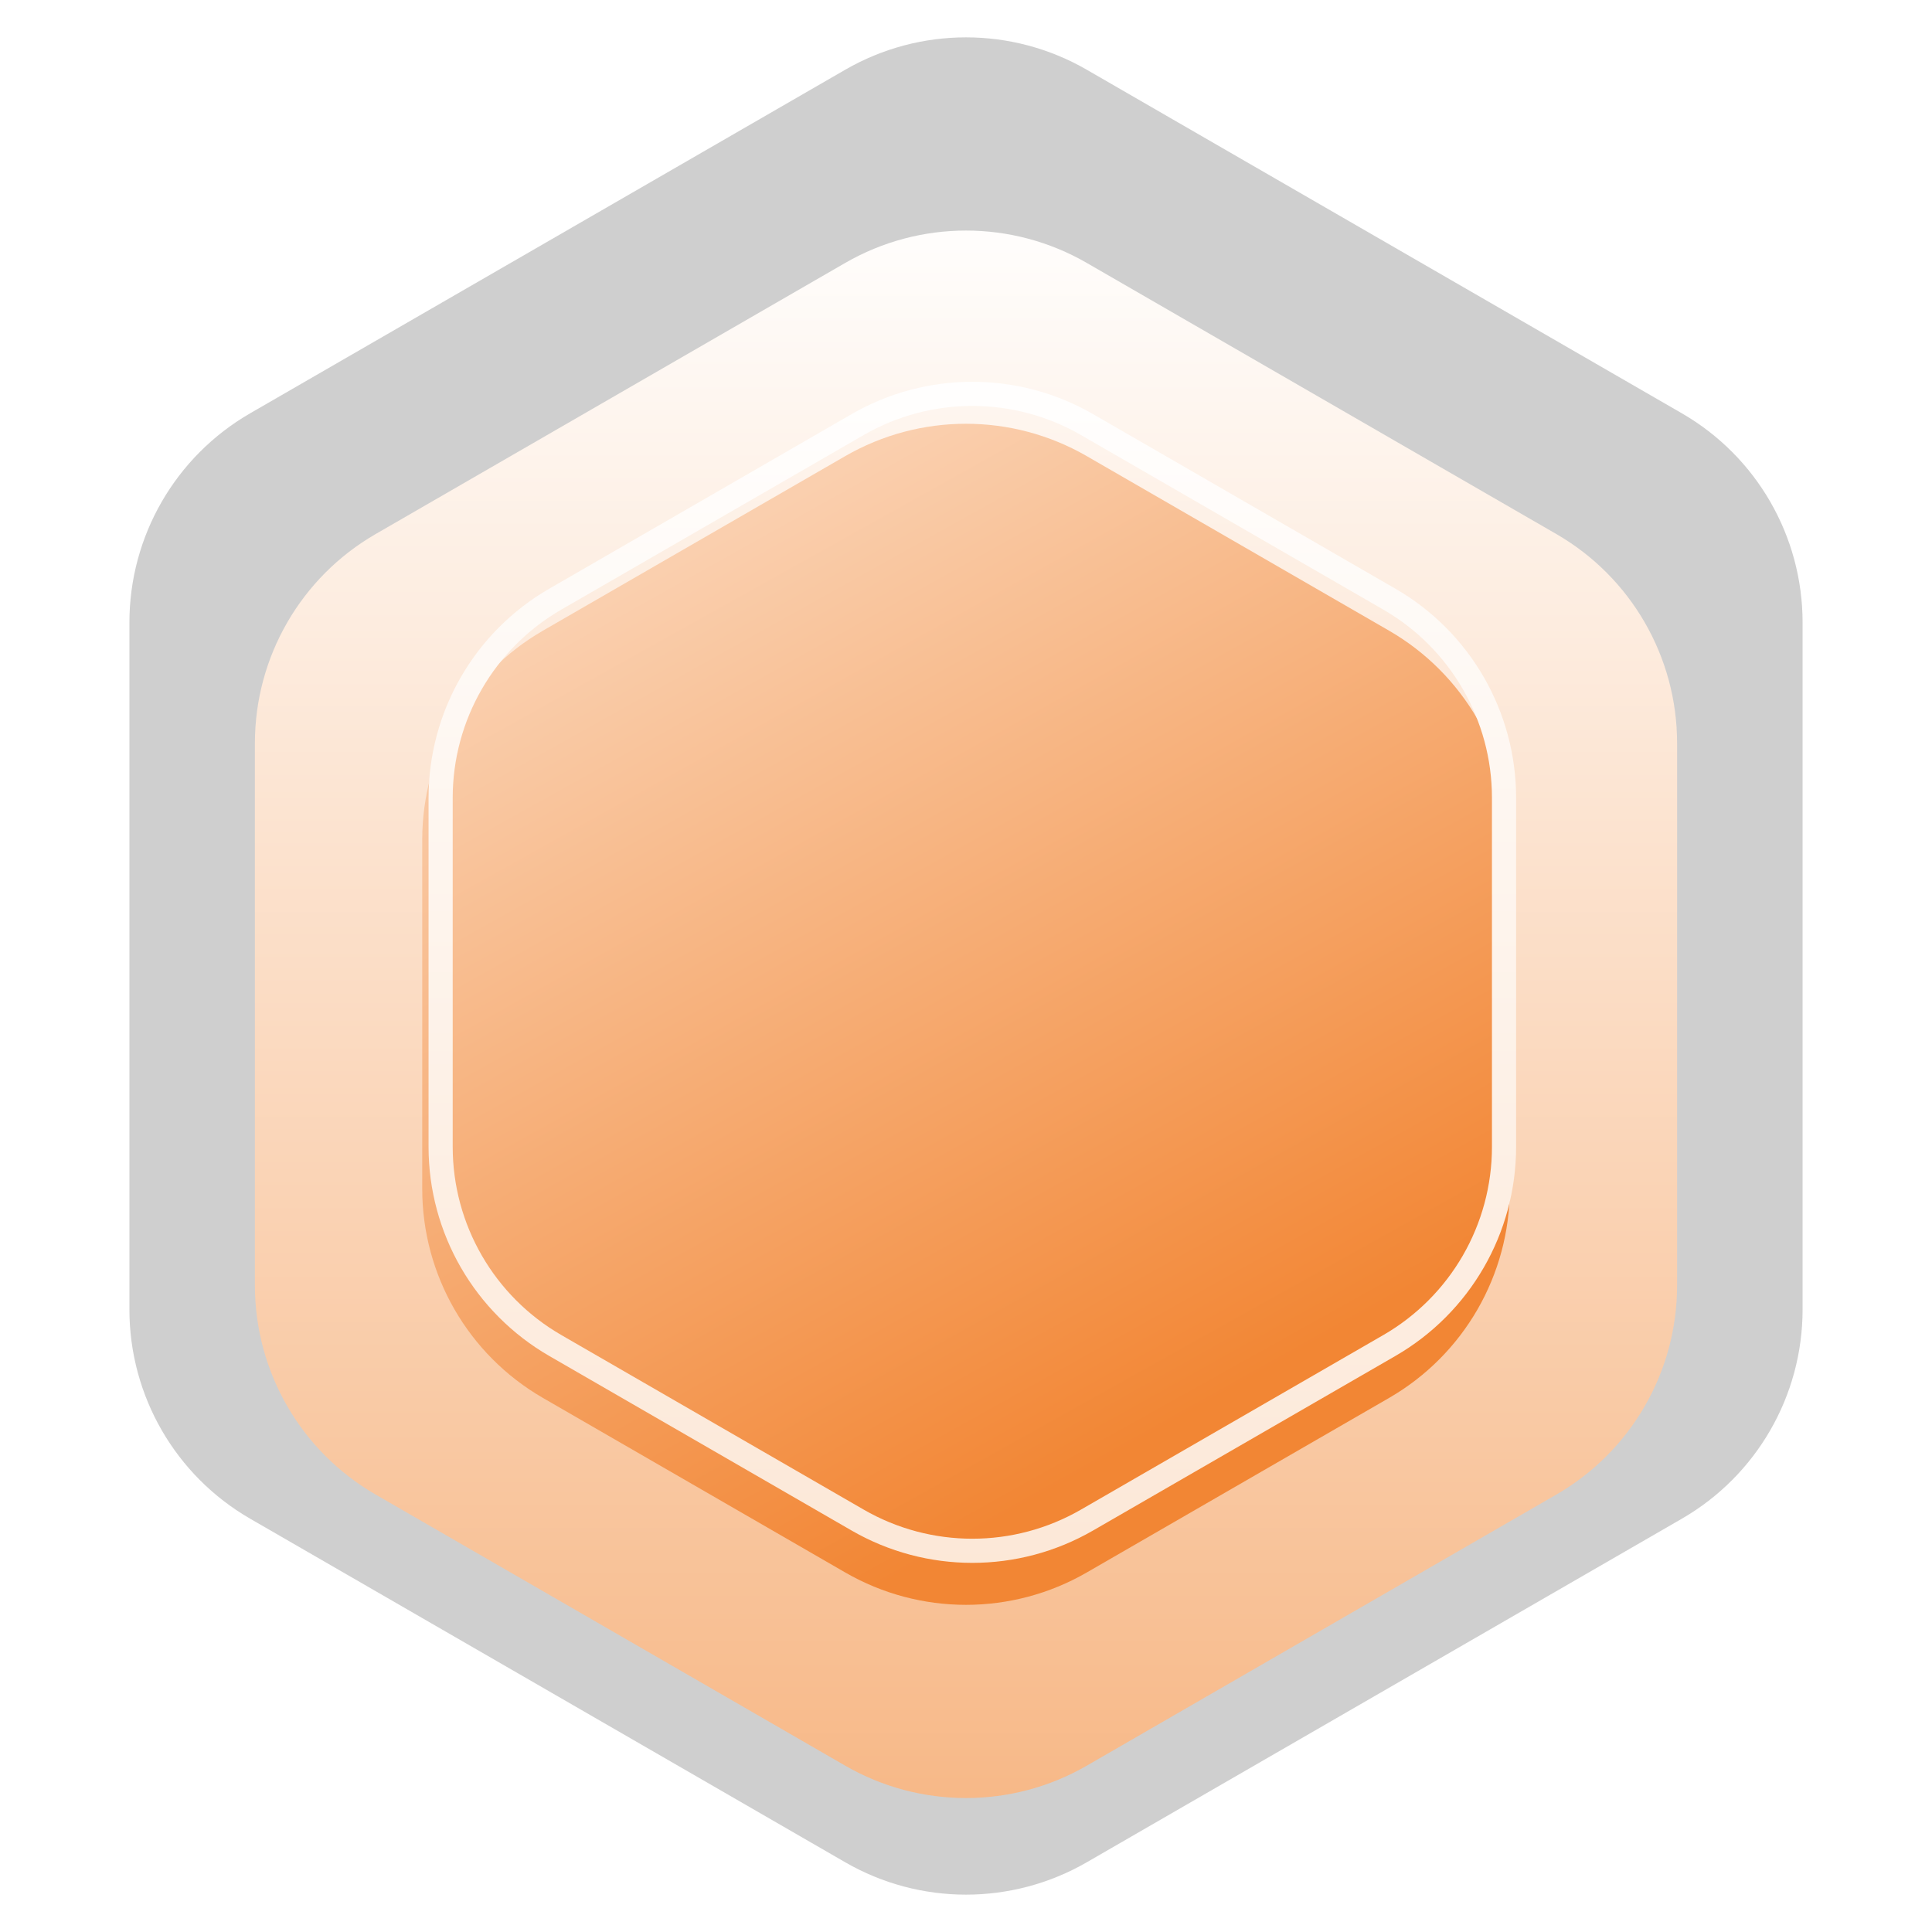
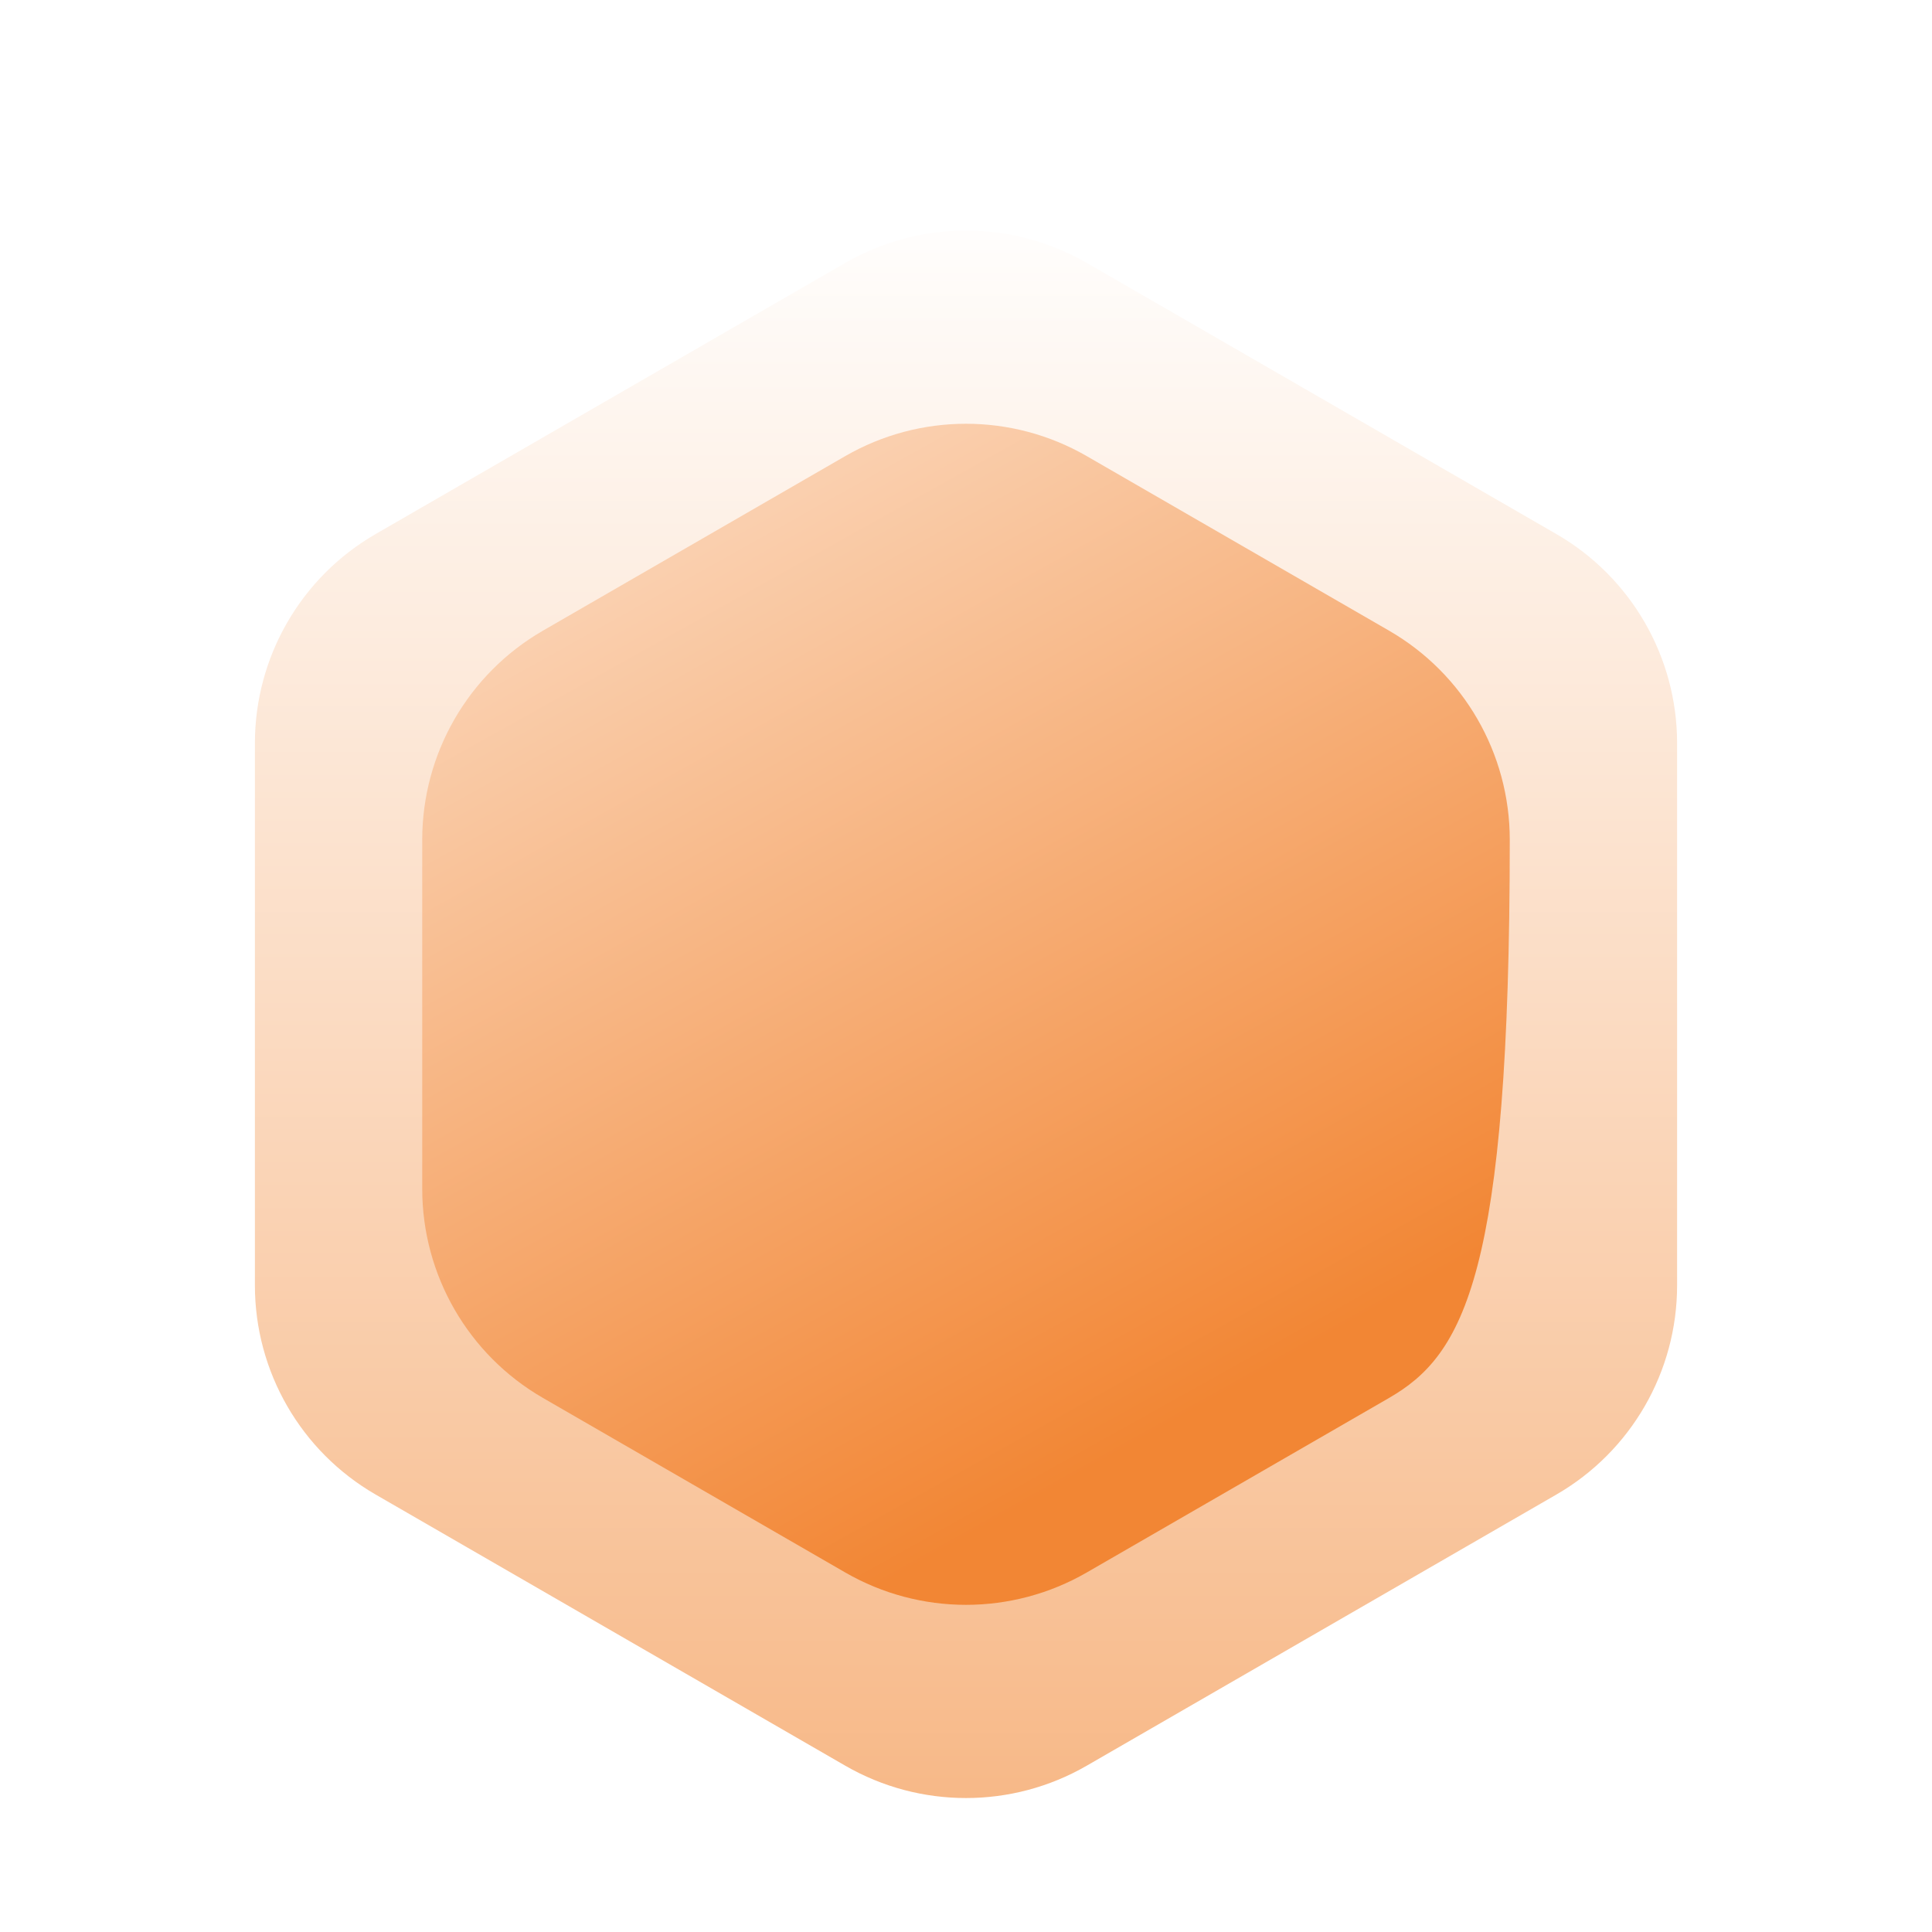
<svg xmlns="http://www.w3.org/2000/svg" width="160" height="160" viewBox="0 0 160 160" fill="none">
-   <path d="M70 5.774C76.188 2.201 83.812 2.201 90 5.774L139.282 34.227C145.47 37.799 149.282 44.402 149.282 51.547V108.453C149.282 115.598 145.47 122.201 139.282 125.774L90 154.227C83.812 157.799 76.188 157.799 70 154.227L20.718 125.773C14.53 122.201 10.718 115.598 10.718 108.453V51.547C10.718 44.402 14.53 37.799 20.718 34.227L70 5.774Z" fill="#0F0F10" fill-opacity="0.2" />
  <g filter="url(#filter0_d_2758_22101)">
    <path d="M70 17.773C76.188 14.201 83.812 14.201 90 17.773L128.89 40.227C135.078 43.799 138.89 50.402 138.89 57.547V102.453C138.89 109.598 135.078 116.201 128.89 119.774L90 142.227C83.812 145.799 76.188 145.799 70 142.227L31.11 119.773C24.922 116.201 21.11 109.598 21.11 102.453V57.547C21.11 50.402 24.922 43.799 31.11 40.227L70 17.773Z" fill="url(#paint0_linear_2758_22101)" />
  </g>
  <g filter="url(#filter1_d_2758_22101)">
-     <path d="M70 33.773C76.188 30.201 83.812 30.201 90 33.773L115.033 48.227C121.221 51.799 125.033 58.402 125.033 65.547V94.453C125.033 101.598 121.221 108.201 115.033 111.774L90 126.227C83.812 129.799 76.188 129.799 70 126.226L44.967 111.773C38.779 108.201 34.967 101.598 34.967 94.453V65.547C34.967 58.402 38.779 51.799 44.967 48.227L70 33.773Z" fill="url(#paint1_linear_2758_22101)" />
+     <path d="M70 33.773C76.188 30.201 83.812 30.201 90 33.773L115.033 48.227C121.221 51.799 125.033 58.402 125.033 65.547C125.033 101.598 121.221 108.201 115.033 111.774L90 126.227C83.812 129.799 76.188 129.799 70 126.226L44.967 111.773C38.779 108.201 34.967 101.598 34.967 94.453V65.547C34.967 58.402 38.779 51.799 44.967 48.227L70 33.773Z" fill="url(#paint1_linear_2758_22101)" />
  </g>
  <g filter="url(#filter2_d_2758_22101)">
-     <path d="M70.5 34.639C76.379 31.245 83.621 31.245 89.5 34.639L114.533 49.093C120.412 52.486 124.033 58.759 124.033 65.547V94.453C124.033 101.241 120.412 107.513 114.533 110.907L89.5 125.36C83.621 128.755 76.379 128.755 70.5 125.36L45.467 110.907C39.588 107.513 35.967 101.241 35.967 94.453V65.547C35.967 58.759 39.588 52.486 45.467 49.093L70.5 34.639Z" stroke="url(#paint2_linear_2758_22101)" stroke-width="2" />
-   </g>
+     </g>
  <defs>
    <filter id="filter0_d_2758_22101" x="17.11" y="15.094" width="125.779" height="137.812" filterUnits="userSpaceOnUse" color-interpolation-filters="sRGB">
      <feFlood flood-opacity="0" result="BackgroundImageFix" />
      <feColorMatrix in="SourceAlpha" type="matrix" values="0 0 0 0 0 0 0 0 0 0 0 0 0 0 0 0 0 0 127 0" result="hardAlpha" />
      <feOffset dy="4" />
      <feGaussianBlur stdDeviation="2" />
      <feComposite in2="hardAlpha" operator="out" />
      <feColorMatrix type="matrix" values="0 0 0 0 0.059 0 0 0 0 0.059 0 0 0 0 0.063 0 0 0 0.4 0" />
      <feBlend mode="normal" in2="BackgroundImageFix" result="effect1_dropShadow_2758_22101" />
      <feBlend mode="normal" in="SourceGraphic" in2="effect1_dropShadow_2758_22101" result="shape" />
    </filter>
    <filter id="filter1_d_2758_22101" x="30.967" y="31.094" width="98.066" height="105.812" filterUnits="userSpaceOnUse" color-interpolation-filters="sRGB">
      <feFlood flood-opacity="0" result="BackgroundImageFix" />
      <feColorMatrix in="SourceAlpha" type="matrix" values="0 0 0 0 0 0 0 0 0 0 0 0 0 0 0 0 0 0 127 0" result="hardAlpha" />
      <feOffset dy="4" />
      <feGaussianBlur stdDeviation="2" />
      <feComposite in2="hardAlpha" operator="out" />
      <feColorMatrix type="matrix" values="0 0 0 0 0.059 0 0 0 0 0.059 0 0 0 0 0.063 0 0 0 0.4 0" />
      <feBlend mode="normal" in2="BackgroundImageFix" result="effect1_dropShadow_2758_22101" />
      <feBlend mode="normal" in="SourceGraphic" in2="effect1_dropShadow_2758_22101" result="shape" />
    </filter>
    <filter id="filter2_d_2758_22101" x="33.491" y="29.618" width="94.066" height="101.812" filterUnits="userSpaceOnUse" color-interpolation-filters="sRGB">
      <feFlood flood-opacity="0" result="BackgroundImageFix" />
      <feColorMatrix in="SourceAlpha" type="matrix" values="0 0 0 0 0 0 0 0 0 0 0 0 0 0 0 0 0 0 127 0" result="hardAlpha" />
      <feOffset dx="0.524" dy="0.524" />
      <feGaussianBlur stdDeviation="1" />
      <feColorMatrix type="matrix" values="0 0 0 0 0.059 0 0 0 0 0.059 0 0 0 0 0.063 0 0 0 0.3 0" />
      <feBlend mode="normal" in2="BackgroundImageFix" result="effect1_dropShadow_2758_22101" />
      <feBlend mode="normal" in="SourceGraphic" in2="effect1_dropShadow_2758_22101" result="shape" />
    </filter>
    <filter id="filter3_i_2758_22101" x="56.852" y="55.92" width="47.9" height="35.56" filterUnits="userSpaceOnUse" color-interpolation-filters="sRGB">
      <feFlood flood-opacity="0" result="BackgroundImageFix" />
      <feBlend mode="normal" in="SourceGraphic" in2="BackgroundImageFix" result="shape" />
      <feColorMatrix in="SourceAlpha" type="matrix" values="0 0 0 0 0 0 0 0 0 0 0 0 0 0 0 0 0 0 127 0" result="hardAlpha" />
      <feOffset dx="1" dy="1" />
      <feGaussianBlur stdDeviation="0.5" />
      <feComposite in2="hardAlpha" operator="arithmetic" k2="-1" k3="1" />
      <feColorMatrix type="matrix" values="0 0 0 0 0.059 0 0 0 0 0.059 0 0 0 0 0.063 0 0 0 0.2 0" />
      <feBlend mode="normal" in2="shape" result="effect1_innerShadow_2758_22101" />
    </filter>
    <filter id="filter4_i_2758_22101" x="70.91" y="97.64" width="18.717" height="12.02" filterUnits="userSpaceOnUse" color-interpolation-filters="sRGB">
      <feFlood flood-opacity="0" result="BackgroundImageFix" />
      <feBlend mode="normal" in="SourceGraphic" in2="BackgroundImageFix" result="shape" />
      <feColorMatrix in="SourceAlpha" type="matrix" values="0 0 0 0 0 0 0 0 0 0 0 0 0 0 0 0 0 0 127 0" result="hardAlpha" />
      <feOffset dx="0.5" dy="0.5" />
      <feGaussianBlur stdDeviation="0.5" />
      <feComposite in2="hardAlpha" operator="arithmetic" k2="-1" k3="1" />
      <feColorMatrix type="matrix" values="0 0 0 0 0.059 0 0 0 0 0.059 0 0 0 0 0.063 0 0 0 0.2 0" />
      <feBlend mode="normal" in2="shape" result="effect1_innerShadow_2758_22101" />
    </filter>
    <linearGradient id="paint0_linear_2758_22101" x1="80" y1="12" x2="80" y2="148" gradientUnits="userSpaceOnUse">
      <stop stop-color="white" />
      <stop offset="1" stop-color="#F7B785" />
    </linearGradient>
    <linearGradient id="paint1_linear_2758_22101" x1="57.982" y1="41.419" x2="98.129" y2="113.355" gradientUnits="userSpaceOnUse">
      <stop stop-color="#FACFAE" />
      <stop offset="1" stop-color="#F28634" />
    </linearGradient>
    <linearGradient id="paint2_linear_2758_22101" x1="80" y1="28" x2="80" y2="132" gradientUnits="userSpaceOnUse">
      <stop stop-color="white" />
      <stop offset="1" stop-color="#FCE7D6" />
    </linearGradient>
  </defs>
</svg>